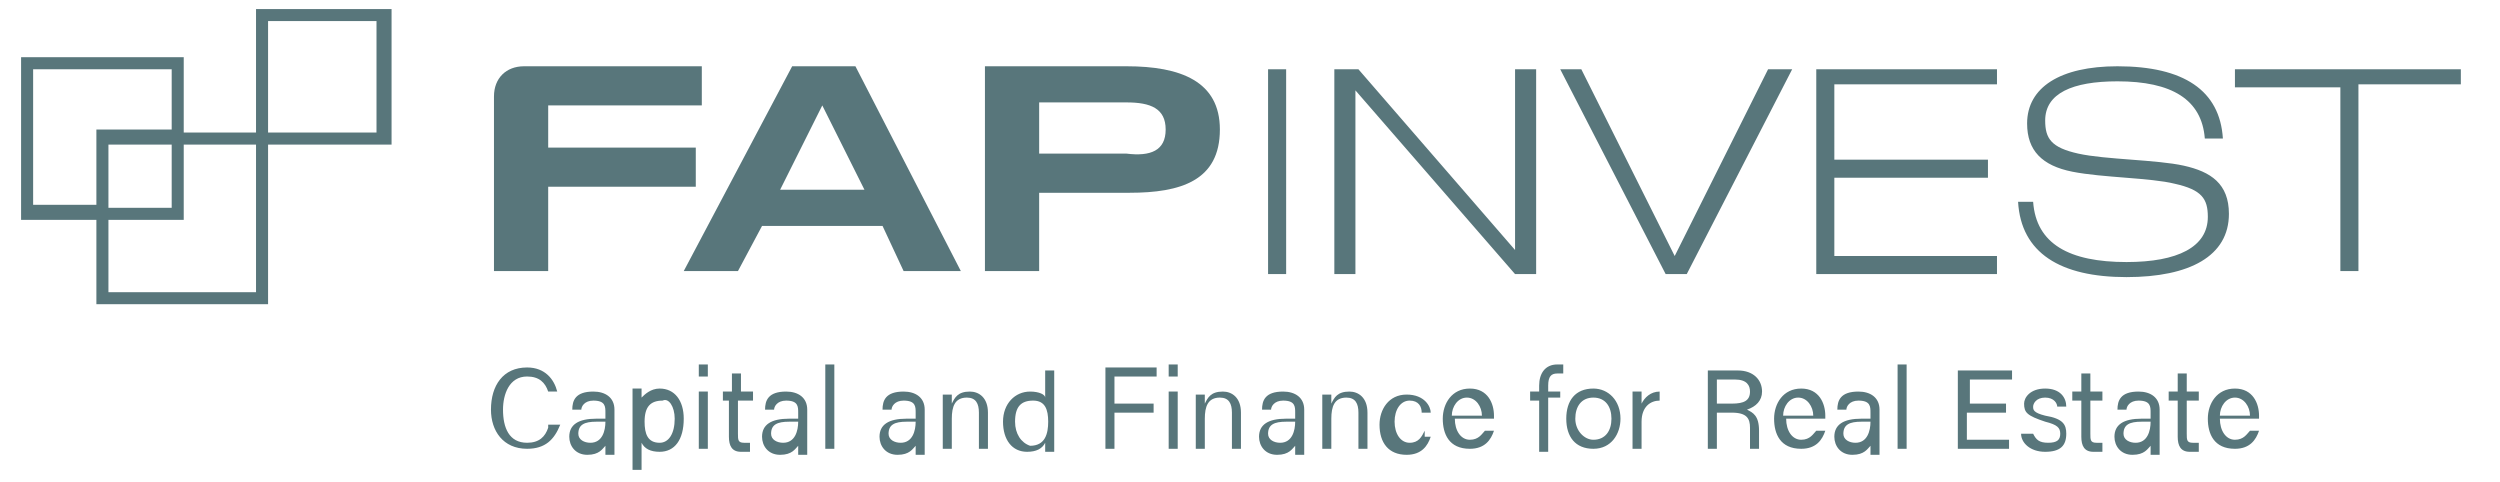
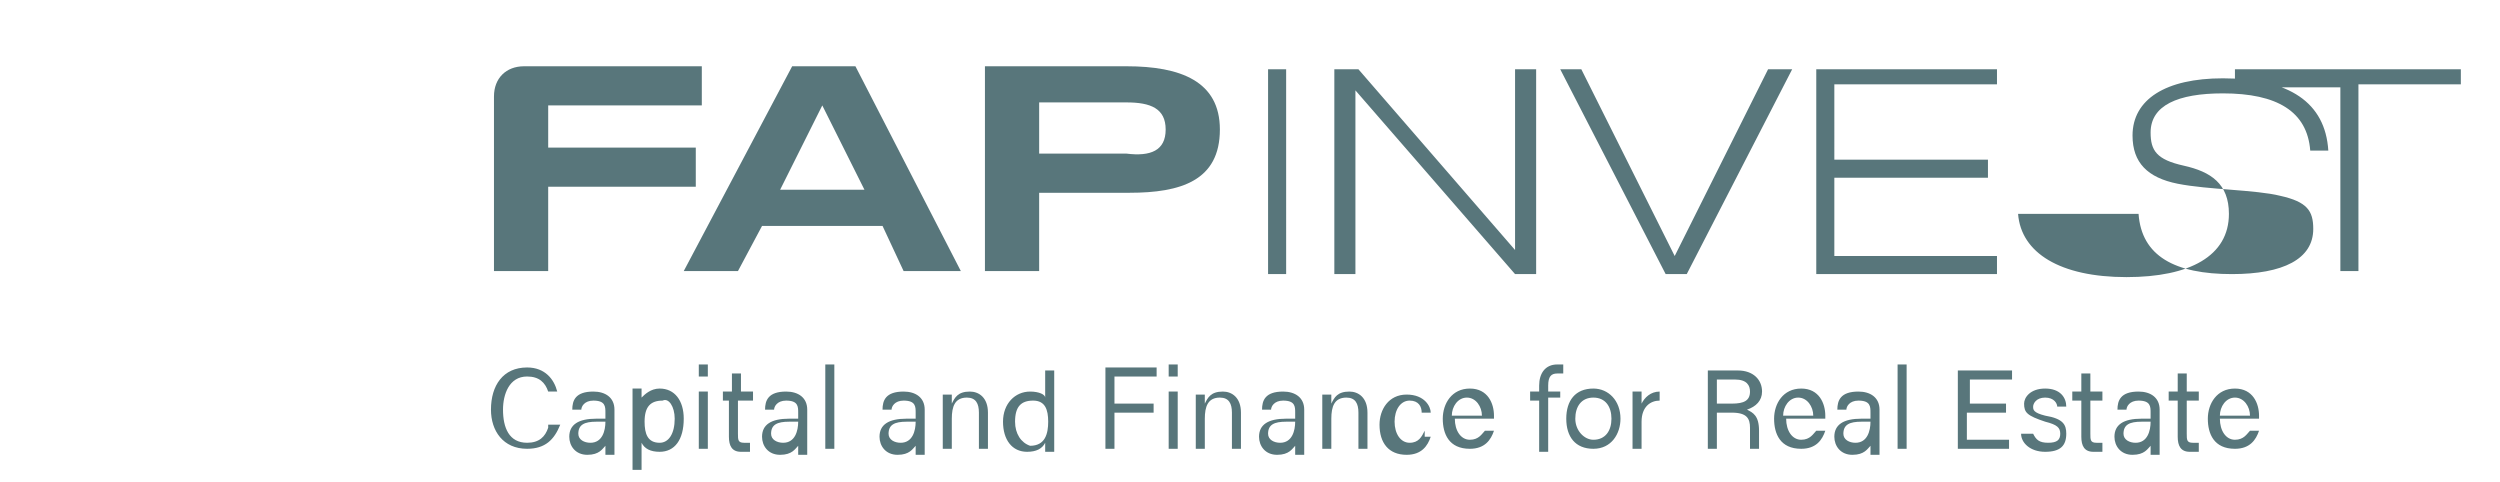
<svg xmlns="http://www.w3.org/2000/svg" version="1.1" id="Ebene_1" x="0px" y="0px" viewBox="0 0 83 16" style="enable-background:new 0 0 83 16;" xml:space="preserve">
  <style type="text/css">
	.st0{fill:#58767B;}
</style>
  <g>
-     <path class="st0" d="M13,0.3H8.5v4.1H6.1V1.9H0.7v5.4h2.5v2.8h5.7V4.8H13V0.3z M1.1,6.9V2.3h4.6v2H3.2v2.5H1.1z M5.7,4.8v2.1H3.6   V4.8H5.7z M8.5,9.7H3.6V7.3h2.5V4.8h2.4V9.7z M12.5,4.4H8.9V0.7h3.6V4.4z" />
-     <path class="st0" d="M42.1,9.1h0.6V2.3h-0.6V9.1z M50.3,2.3v6l-5.2-6h-0.8v6.8H45V3l5.3,6.1h0.7V2.3H50.3z M58.7,2.3l-3.1,6.2   l-3.1-6.2h-0.7l3.5,6.8h0.7l3.5-6.8H58.7z M60.9,8.5V5.9H66V5.3h-5.1V2.8h5.4V2.3h-6v6.8h6V8.5H60.9z M70.6,9.2   c2.1,0,3.4-0.7,3.4-2.1c0-1-0.6-1.4-1.5-1.6c-0.9-0.2-2.6-0.2-3.5-0.4c-0.9-0.2-1.1-0.5-1.1-1.1c0-0.9,0.9-1.3,2.4-1.3   c1.8,0,2.8,0.6,2.9,1.9h0.6c-0.1-1.6-1.3-2.4-3.5-2.4c-1.9,0-3,0.7-3,1.9c0,0.9,0.5,1.4,1.5,1.6c1,0.2,2.6,0.2,3.4,0.4   c0.9,0.2,1.1,0.5,1.1,1.1c0,1-1,1.5-2.7,1.5c-1.9,0-3-0.6-3.1-2H67C67.1,8.4,68.4,9.2,70.6,9.2 M77.7,2.8v6.2h0.6V2.8h3.4V2.3h-7.5   v0.6H77.7z" />
+     <path class="st0" d="M42.1,9.1h0.6V2.3h-0.6V9.1z M50.3,2.3v6l-5.2-6h-0.8v6.8H45V3l5.3,6.1h0.7V2.3H50.3z M58.7,2.3l-3.1,6.2   l-3.1-6.2h-0.7l3.5,6.8h0.7l3.5-6.8H58.7z M60.9,8.5V5.9H66V5.3h-5.1V2.8h5.4V2.3h-6v6.8h6V8.5H60.9z M70.6,9.2   c2.1,0,3.4-0.7,3.4-2.1c0-1-0.6-1.4-1.5-1.6c-0.9-0.2-1.1-0.5-1.1-1.1c0-0.9,0.9-1.3,2.4-1.3   c1.8,0,2.8,0.6,2.9,1.9h0.6c-0.1-1.6-1.3-2.4-3.5-2.4c-1.9,0-3,0.7-3,1.9c0,0.9,0.5,1.4,1.5,1.6c1,0.2,2.6,0.2,3.4,0.4   c0.9,0.2,1.1,0.5,1.1,1.1c0,1-1,1.5-2.7,1.5c-1.9,0-3-0.6-3.1-2H67C67.1,8.4,68.4,9.2,70.6,9.2 M77.7,2.8v6.2h0.6V2.8h3.4V2.3h-7.5   v0.6H77.7z" />
    <path class="st0" d="M28.7,6.3l-1.4-2.8l-1.4,2.8H28.7z M29.3,7.5h-4L24.5,9h-1.8l3.6-6.8h2.1L31.9,9H30L29.3,7.5z" />
    <path class="st0" d="M38.7,4.3c0-0.7-0.5-0.9-1.3-0.9h-2.9v1.7h2.9C38.2,5.2,38.7,5,38.7,4.3L38.7,4.3z M40.5,4.3L40.5,4.3   c0,1.7-1.3,2.1-3,2.1h-3V9h-1.8V2.2h4.7C39.2,2.2,40.5,2.7,40.5,4.3" />
    <path class="st0" d="M17.4,2.2h5.9v1.3h-5.1v1.4h4.9v1.3h-4.9V9h-1.8V3.2C16.4,2.6,16.8,2.2,17.4,2.2" />
    <path class="st0" d="M73.7,13.8c0-0.3,0.2-0.6,0.5-0.6c0.3,0,0.5,0.3,0.5,0.6H73.7z M75,14c0,0,0-0.1,0-0.2c0-0.4-0.2-0.9-0.8-0.9   c-0.6,0-0.9,0.5-0.9,1c0,0.5,0.2,1,0.9,1c0.5,0,0.7-0.3,0.8-0.6h-0.3c-0.1,0.1-0.2,0.3-0.5,0.3c-0.3,0-0.5-0.3-0.5-0.7H75z    M72,13.3h0.3v1.2c0,0.3,0.1,0.5,0.4,0.5c0.1,0,0.2,0,0.3,0v-0.3c-0.1,0-0.1,0-0.2,0c-0.2,0-0.2-0.1-0.2-0.3v-1.1h0.4V13h-0.4v-0.6   h-0.3V13H72V13.3z M71.4,14c0,0.3-0.1,0.7-0.5,0.7c-0.2,0-0.4-0.1-0.4-0.3c0-0.3,0.2-0.4,0.6-0.4L71.4,14L71.4,14z M71.7,13.6   c0-0.4-0.3-0.6-0.7-0.6c-0.6,0-0.7,0.3-0.7,0.6h0.3c0-0.1,0.1-0.3,0.4-0.3c0.4,0,0.4,0.2,0.4,0.4v0.2h-0.3c-0.6,0-0.9,0.2-0.9,0.6   c0,0.3,0.2,0.6,0.6,0.6c0.4,0,0.5-0.2,0.6-0.3c0,0.1,0,0.2,0,0.3h0.3c0-0.1,0-0.2,0-0.4V13.6z M68.8,13.3h0.3v1.2   c0,0.3,0.1,0.5,0.4,0.5c0.1,0,0.2,0,0.3,0v-0.3c-0.1,0-0.1,0-0.2,0c-0.2,0-0.2-0.1-0.2-0.3v-1.1h0.4V13h-0.4v-0.6h-0.3V13h-0.3   V13.3z M67.1,14.4c0,0.3,0.3,0.6,0.8,0.6c0.5,0,0.7-0.2,0.7-0.6c0-0.3-0.1-0.5-0.7-0.6c-0.4-0.1-0.4-0.2-0.4-0.3   c0-0.1,0.1-0.3,0.4-0.3c0.3,0,0.4,0.2,0.4,0.3h0.3c0-0.3-0.2-0.6-0.7-0.6c-0.5,0-0.7,0.3-0.7,0.5c0,0.3,0.1,0.4,0.7,0.6   c0.4,0.1,0.5,0.2,0.5,0.4c0,0.2-0.1,0.3-0.4,0.3c-0.3,0-0.4-0.1-0.5-0.3H67.1z M66.7,13.4h-1.3v-0.8h1.4v-0.3H65v2.6h1.7l0-0.3   h-1.4v-0.9h1.3V13.4z M63.4,12.1H63v2.8h0.3V12.1z M62.1,14c0,0.3-0.1,0.7-0.5,0.7c-0.2,0-0.4-0.1-0.4-0.3c0-0.3,0.2-0.4,0.6-0.4   L62.1,14L62.1,14z M62.4,13.6c0-0.4-0.3-0.6-0.7-0.6c-0.6,0-0.7,0.3-0.7,0.6h0.3c0-0.1,0.1-0.3,0.4-0.3c0.4,0,0.4,0.2,0.4,0.4v0.2   h-0.3c-0.6,0-0.9,0.2-0.9,0.6c0,0.3,0.2,0.6,0.6,0.6c0.4,0,0.5-0.2,0.6-0.3c0,0.1,0,0.2,0,0.3h0.3c0-0.1,0-0.2,0-0.4V13.6z    M59.2,13.8c0-0.3,0.2-0.6,0.5-0.6c0.3,0,0.5,0.3,0.5,0.6H59.2z M60.6,14c0,0,0-0.1,0-0.2c0-0.4-0.2-0.9-0.8-0.9   c-0.6,0-0.9,0.5-0.9,1c0,0.5,0.2,1,0.9,1c0.5,0,0.7-0.3,0.8-0.6h-0.3c-0.1,0.1-0.2,0.3-0.5,0.3c-0.3,0-0.5-0.3-0.5-0.7H60.6z    M57,12.6h0.6c0.4,0,0.5,0.2,0.5,0.4c0,0.3-0.2,0.4-0.6,0.4H57V12.6z M57.5,13.7c0.5,0,0.6,0.2,0.6,0.5v0.1c0,0.3,0,0.5,0,0.6h0.3   c0-0.1,0-0.3,0-0.5v-0.1c0-0.5-0.2-0.6-0.4-0.7c0.3-0.1,0.5-0.3,0.5-0.6c0-0.4-0.3-0.7-0.8-0.7h-1v2.6H57v-1.2H57.5z M54.2,14.9   h0.3V14c0-0.5,0.3-0.7,0.6-0.7v-0.3c-0.3,0-0.5,0.2-0.6,0.4c0-0.2,0-0.3,0-0.4h-0.3c0,0.1,0,0.3,0,0.5V14.9z M52.9,13.2   c0.4,0,0.6,0.3,0.6,0.7c0,0.4-0.2,0.7-0.6,0.7c-0.3,0-0.6-0.3-0.6-0.7C52.3,13.5,52.5,13.2,52.9,13.2 M52.9,12.9   c-0.6,0-0.9,0.4-0.9,1c0,0.6,0.3,1,0.9,1c0.6,0,0.9-0.5,0.9-1C53.8,13.3,53.4,12.9,52.9,12.9 M51.4,14.9v-1.7h0.4V13h-0.4v-0.2   c0-0.3,0.1-0.4,0.3-0.4c0,0,0.1,0,0.2,0v-0.3c0,0-0.1,0-0.2,0c-0.4,0-0.6,0.3-0.6,0.7V13h-0.3v0.3h0.3v1.7H51.4z M48.2,13.8   c0-0.3,0.2-0.6,0.5-0.6c0.3,0,0.5,0.3,0.5,0.6H48.2z M49.6,14c0,0,0-0.1,0-0.2c0-0.4-0.2-0.9-0.8-0.9c-0.6,0-0.9,0.5-0.9,1   c0,0.5,0.2,1,0.9,1c0.5,0,0.7-0.3,0.8-0.6h-0.3c-0.1,0.1-0.2,0.3-0.5,0.3c-0.3,0-0.5-0.3-0.5-0.7H49.6z M47.3,14.3   c-0.1,0.2-0.2,0.4-0.5,0.4c-0.3,0-0.5-0.3-0.5-0.7c0-0.4,0.2-0.7,0.5-0.7c0.3,0,0.4,0.2,0.4,0.4h0.3c0-0.2-0.2-0.6-0.8-0.6   c-0.6,0-0.9,0.5-0.9,1c0,0.6,0.3,1,0.9,1c0.5,0,0.7-0.3,0.8-0.6H47.3z M43.9,14.9h0.3v-1c0-0.4,0.1-0.7,0.5-0.7   c0.3,0,0.4,0.2,0.4,0.5v1.2h0.3v-1.2c0-0.5-0.3-0.7-0.6-0.7c-0.4,0-0.5,0.2-0.6,0.4c0-0.1,0-0.3,0-0.3h-0.3c0,0.1,0,0.3,0,0.5V14.9   z M43,14c0,0.3-0.1,0.7-0.5,0.7c-0.2,0-0.4-0.1-0.4-0.3c0-0.3,0.2-0.4,0.6-0.4L43,14L43,14z M43.3,13.6c0-0.4-0.3-0.6-0.7-0.6   c-0.6,0-0.7,0.3-0.7,0.6h0.3c0-0.1,0.1-0.3,0.4-0.3c0.4,0,0.4,0.2,0.4,0.4v0.2h-0.3c-0.6,0-0.9,0.2-0.9,0.6c0,0.3,0.2,0.6,0.6,0.6   c0.4,0,0.5-0.2,0.6-0.3c0,0.1,0,0.2,0,0.3h0.3c0-0.1,0-0.2,0-0.4V13.6z M39.7,14.9h0.3v-1c0-0.4,0.1-0.7,0.5-0.7   c0.3,0,0.4,0.2,0.4,0.5v1.2h0.3v-1.2c0-0.5-0.3-0.7-0.6-0.7c-0.4,0-0.5,0.2-0.6,0.4c0-0.1,0-0.3,0-0.3h-0.3c0,0.1,0,0.3,0,0.5V14.9   z M39.1,12.1h-0.3v0.4h0.3V12.1z M38.8,14.9h0.3V13h-0.3V14.9z M36.7,14.9h0.3v-1.2h1.3v-0.3h-1.3v-0.9h1.4v-0.3h-1.7V14.9z    M33.7,14c0-0.5,0.2-0.7,0.6-0.7c0.4,0,0.5,0.3,0.5,0.7c0,0.4-0.1,0.8-0.6,0.8C33.9,14.7,33.7,14.4,33.7,14 M34.7,12.1v1.1   c0-0.1-0.2-0.2-0.5-0.2c-0.5,0-0.9,0.4-0.9,1c0,0.6,0.3,1,0.8,1c0.3,0,0.5-0.1,0.6-0.3c0,0.1,0,0.2,0,0.3h0.3c0-0.2,0-0.4,0-0.5   v-2.2H34.7z M31.3,14.9h0.3v-1c0-0.4,0.1-0.7,0.5-0.7c0.3,0,0.4,0.2,0.4,0.5v1.2h0.3v-1.2c0-0.5-0.3-0.7-0.6-0.7   c-0.4,0-0.5,0.2-0.6,0.4c0-0.1,0-0.3,0-0.3h-0.3c0,0.1,0,0.3,0,0.5V14.9z M30.4,14c0,0.3-0.1,0.7-0.5,0.7c-0.2,0-0.4-0.1-0.4-0.3   c0-0.3,0.2-0.4,0.6-0.4L30.4,14L30.4,14z M30.7,13.6c0-0.4-0.3-0.6-0.7-0.6c-0.6,0-0.7,0.3-0.7,0.6h0.3c0-0.1,0.1-0.3,0.4-0.3   c0.4,0,0.4,0.2,0.4,0.4v0.2h-0.3c-0.6,0-0.9,0.2-0.9,0.6c0,0.3,0.2,0.6,0.6,0.6c0.4,0,0.5-0.2,0.6-0.3c0,0.1,0,0.2,0,0.3h0.3   c0-0.1,0-0.2,0-0.4V13.6z M27.7,12.1h-0.3v2.8h0.3V12.1z M26.5,14c0,0.3-0.1,0.7-0.5,0.7c-0.2,0-0.4-0.1-0.4-0.3   c0-0.3,0.2-0.4,0.6-0.4L26.5,14L26.5,14z M26.8,13.6c0-0.4-0.3-0.6-0.7-0.6c-0.6,0-0.7,0.3-0.7,0.6h0.3c0-0.1,0.1-0.3,0.4-0.3   c0.4,0,0.4,0.2,0.4,0.4v0.2h-0.3c-0.6,0-0.9,0.2-0.9,0.6c0,0.3,0.2,0.6,0.6,0.6c0.4,0,0.5-0.2,0.6-0.3c0,0.1,0,0.2,0,0.3h0.3   c0-0.1,0-0.2,0-0.4V13.6z M23.9,13.3h0.3v1.2c0,0.3,0.1,0.5,0.4,0.5c0.1,0,0.2,0,0.3,0v-0.3c-0.1,0-0.1,0-0.2,0   c-0.2,0-0.2-0.1-0.2-0.3v-1.1H25V13h-0.4v-0.6h-0.3V13h-0.3V13.3z M23.5,12.1h-0.3v0.4h0.3V12.1z M23.2,14.9h0.3V13h-0.3V14.9z    M22.4,13.9c0,0.5-0.2,0.8-0.5,0.8c-0.4,0-0.5-0.3-0.5-0.7c0-0.5,0.2-0.7,0.6-0.7C22.2,13.2,22.4,13.5,22.4,13.9 M21.3,15.7v-1   c0.1,0.2,0.3,0.3,0.6,0.3c0.5,0,0.8-0.4,0.8-1.1c0-0.6-0.3-1-0.8-1c-0.3,0-0.5,0.2-0.6,0.3c0-0.1,0-0.2,0-0.3H21c0,0.1,0,0.3,0,0.5   v2.2H21.3z M20.1,14c0,0.3-0.1,0.7-0.5,0.7c-0.2,0-0.4-0.1-0.4-0.3c0-0.3,0.2-0.4,0.6-0.4L20.1,14L20.1,14z M20.4,13.6   c0-0.4-0.3-0.6-0.7-0.6c-0.6,0-0.7,0.3-0.7,0.6h0.3c0-0.1,0.1-0.3,0.4-0.3c0.4,0,0.4,0.2,0.4,0.4v0.2h-0.3c-0.6,0-0.9,0.2-0.9,0.6   c0,0.3,0.2,0.6,0.6,0.6c0.4,0,0.5-0.2,0.6-0.3c0,0.1,0,0.2,0,0.3h0.3c0-0.1,0-0.2,0-0.4V13.6z M18.2,14.2c-0.1,0.3-0.3,0.5-0.7,0.5   c-0.6,0-0.8-0.5-0.8-1.1c0-0.5,0.2-1.1,0.8-1.1c0.4,0,0.6,0.2,0.7,0.5h0.3c-0.1-0.4-0.4-0.8-1-0.8c-0.8,0-1.2,0.6-1.2,1.4   c0,0.7,0.4,1.3,1.2,1.3c0.6,0,0.9-0.3,1.1-0.8H18.2z" />
  </g>
</svg>